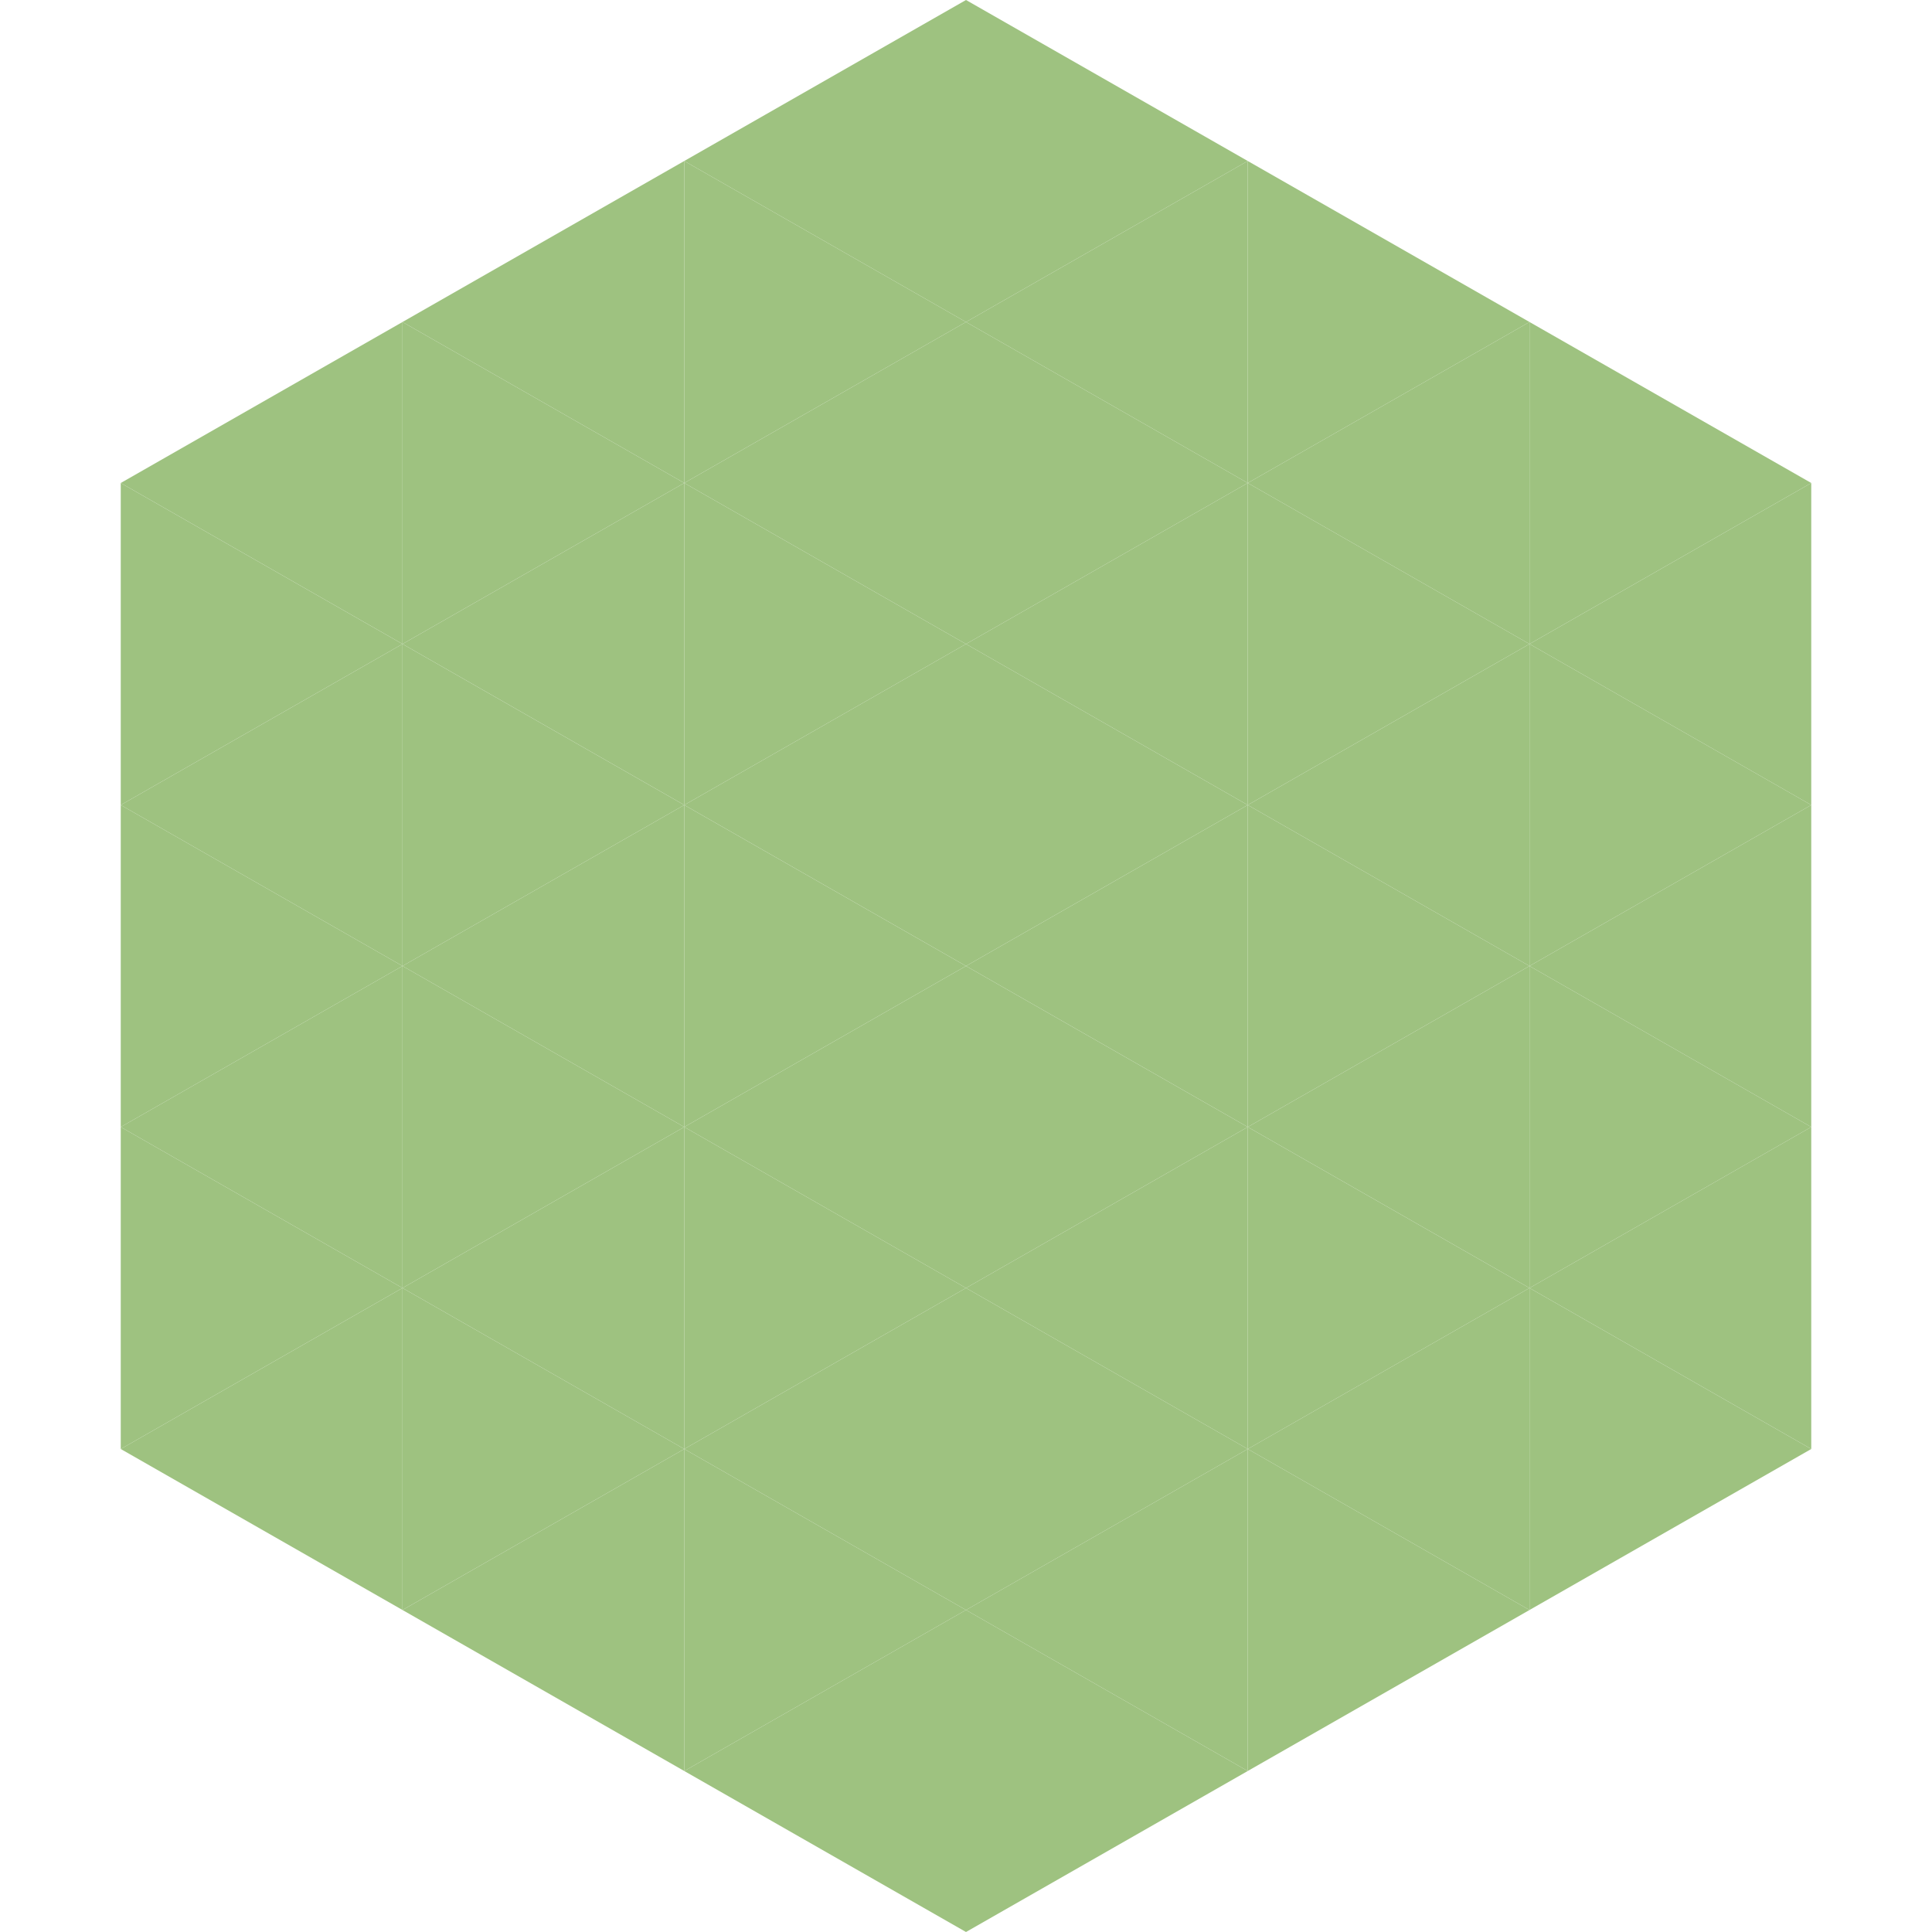
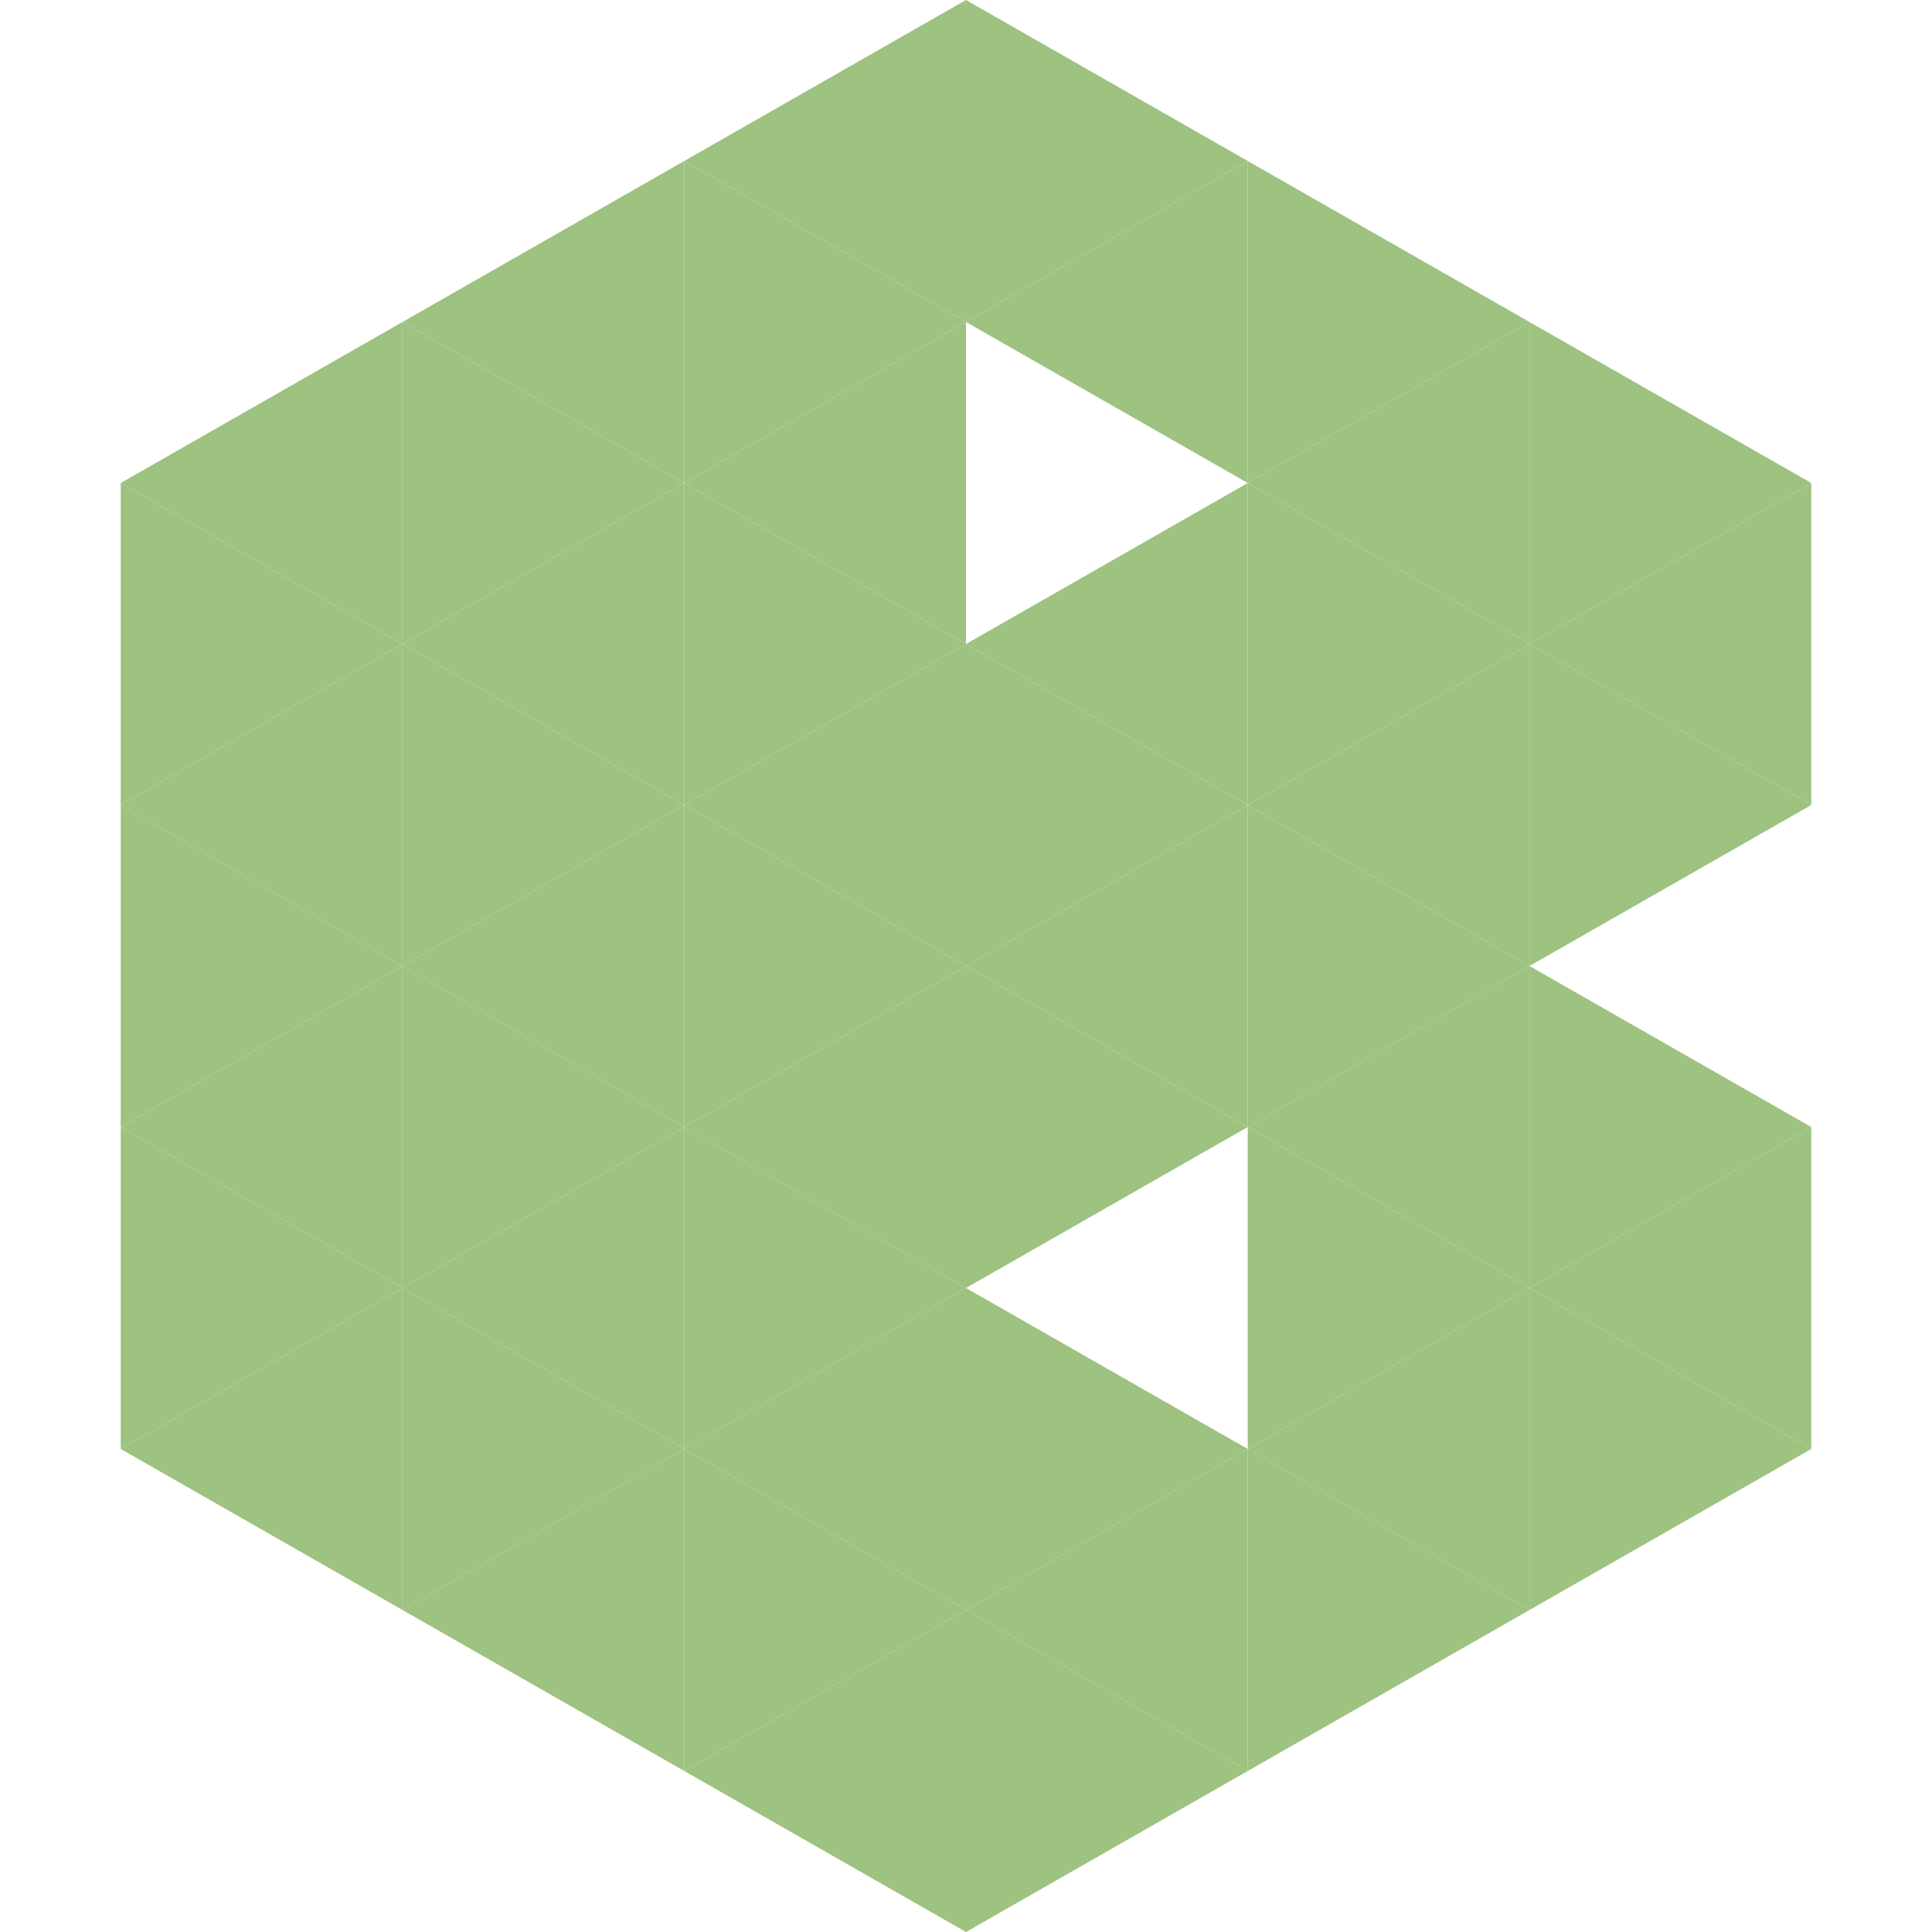
<svg xmlns="http://www.w3.org/2000/svg" width="240" height="240">
  <polygon points="50,40 15,60 50,80" style="fill:rgb(158,194,128)" />
  <polygon points="190,40 225,60 190,80" style="fill:rgb(158,194,128)" />
  <polygon points="15,60 50,80 15,100" style="fill:rgb(158,194,128)" />
  <polygon points="225,60 190,80 225,100" style="fill:rgb(158,194,128)" />
  <polygon points="50,80 15,100 50,120" style="fill:rgb(158,194,128)" />
  <polygon points="190,80 225,100 190,120" style="fill:rgb(158,194,128)" />
  <polygon points="15,100 50,120 15,140" style="fill:rgb(158,194,128)" />
-   <polygon points="225,100 190,120 225,140" style="fill:rgb(158,194,128)" />
  <polygon points="50,120 15,140 50,160" style="fill:rgb(158,194,128)" />
  <polygon points="190,120 225,140 190,160" style="fill:rgb(158,194,128)" />
  <polygon points="15,140 50,160 15,180" style="fill:rgb(158,194,128)" />
  <polygon points="225,140 190,160 225,180" style="fill:rgb(158,194,128)" />
  <polygon points="50,160 15,180 50,200" style="fill:rgb(158,194,128)" />
  <polygon points="190,160 225,180 190,200" style="fill:rgb(158,194,128)" />
  <polygon points="15,180 50,200 15,220" style="fill:rgb(255,255,255); fill-opacity:0" />
  <polygon points="225,180 190,200 225,220" style="fill:rgb(255,255,255); fill-opacity:0" />
  <polygon points="50,0 85,20 50,40" style="fill:rgb(255,255,255); fill-opacity:0" />
  <polygon points="190,0 155,20 190,40" style="fill:rgb(255,255,255); fill-opacity:0" />
  <polygon points="85,20 50,40 85,60" style="fill:rgb(158,194,128)" />
  <polygon points="155,20 190,40 155,60" style="fill:rgb(158,194,128)" />
  <polygon points="50,40 85,60 50,80" style="fill:rgb(158,194,128)" />
  <polygon points="190,40 155,60 190,80" style="fill:rgb(158,194,128)" />
  <polygon points="85,60 50,80 85,100" style="fill:rgb(158,194,128)" />
  <polygon points="155,60 190,80 155,100" style="fill:rgb(158,194,128)" />
  <polygon points="50,80 85,100 50,120" style="fill:rgb(158,194,128)" />
  <polygon points="190,80 155,100 190,120" style="fill:rgb(158,194,128)" />
  <polygon points="85,100 50,120 85,140" style="fill:rgb(158,194,128)" />
  <polygon points="155,100 190,120 155,140" style="fill:rgb(158,194,128)" />
  <polygon points="50,120 85,140 50,160" style="fill:rgb(158,194,128)" />
  <polygon points="190,120 155,140 190,160" style="fill:rgb(158,194,128)" />
  <polygon points="85,140 50,160 85,180" style="fill:rgb(158,194,128)" />
  <polygon points="155,140 190,160 155,180" style="fill:rgb(158,194,128)" />
  <polygon points="50,160 85,180 50,200" style="fill:rgb(158,194,128)" />
  <polygon points="190,160 155,180 190,200" style="fill:rgb(158,194,128)" />
  <polygon points="85,180 50,200 85,220" style="fill:rgb(158,194,128)" />
  <polygon points="155,180 190,200 155,220" style="fill:rgb(158,194,128)" />
  <polygon points="120,0 85,20 120,40" style="fill:rgb(158,194,128)" />
  <polygon points="120,0 155,20 120,40" style="fill:rgb(158,194,128)" />
  <polygon points="85,20 120,40 85,60" style="fill:rgb(158,194,128)" />
  <polygon points="155,20 120,40 155,60" style="fill:rgb(158,194,128)" />
  <polygon points="120,40 85,60 120,80" style="fill:rgb(158,194,128)" />
-   <polygon points="120,40 155,60 120,80" style="fill:rgb(158,194,128)" />
  <polygon points="85,60 120,80 85,100" style="fill:rgb(158,194,128)" />
  <polygon points="155,60 120,80 155,100" style="fill:rgb(158,194,128)" />
  <polygon points="120,80 85,100 120,120" style="fill:rgb(158,194,128)" />
  <polygon points="120,80 155,100 120,120" style="fill:rgb(158,194,128)" />
  <polygon points="85,100 120,120 85,140" style="fill:rgb(158,194,128)" />
  <polygon points="155,100 120,120 155,140" style="fill:rgb(158,194,128)" />
  <polygon points="120,120 85,140 120,160" style="fill:rgb(158,194,128)" />
  <polygon points="120,120 155,140 120,160" style="fill:rgb(158,194,128)" />
  <polygon points="85,140 120,160 85,180" style="fill:rgb(158,194,128)" />
-   <polygon points="155,140 120,160 155,180" style="fill:rgb(158,194,128)" />
  <polygon points="120,160 85,180 120,200" style="fill:rgb(158,194,128)" />
  <polygon points="120,160 155,180 120,200" style="fill:rgb(158,194,128)" />
  <polygon points="85,180 120,200 85,220" style="fill:rgb(158,194,128)" />
  <polygon points="155,180 120,200 155,220" style="fill:rgb(158,194,128)" />
  <polygon points="120,200 85,220 120,240" style="fill:rgb(158,194,128)" />
  <polygon points="120,200 155,220 120,240" style="fill:rgb(158,194,128)" />
  <polygon points="85,220 120,240 85,260" style="fill:rgb(255,255,255); fill-opacity:0" />
  <polygon points="155,220 120,240 155,260" style="fill:rgb(255,255,255); fill-opacity:0" />
</svg>